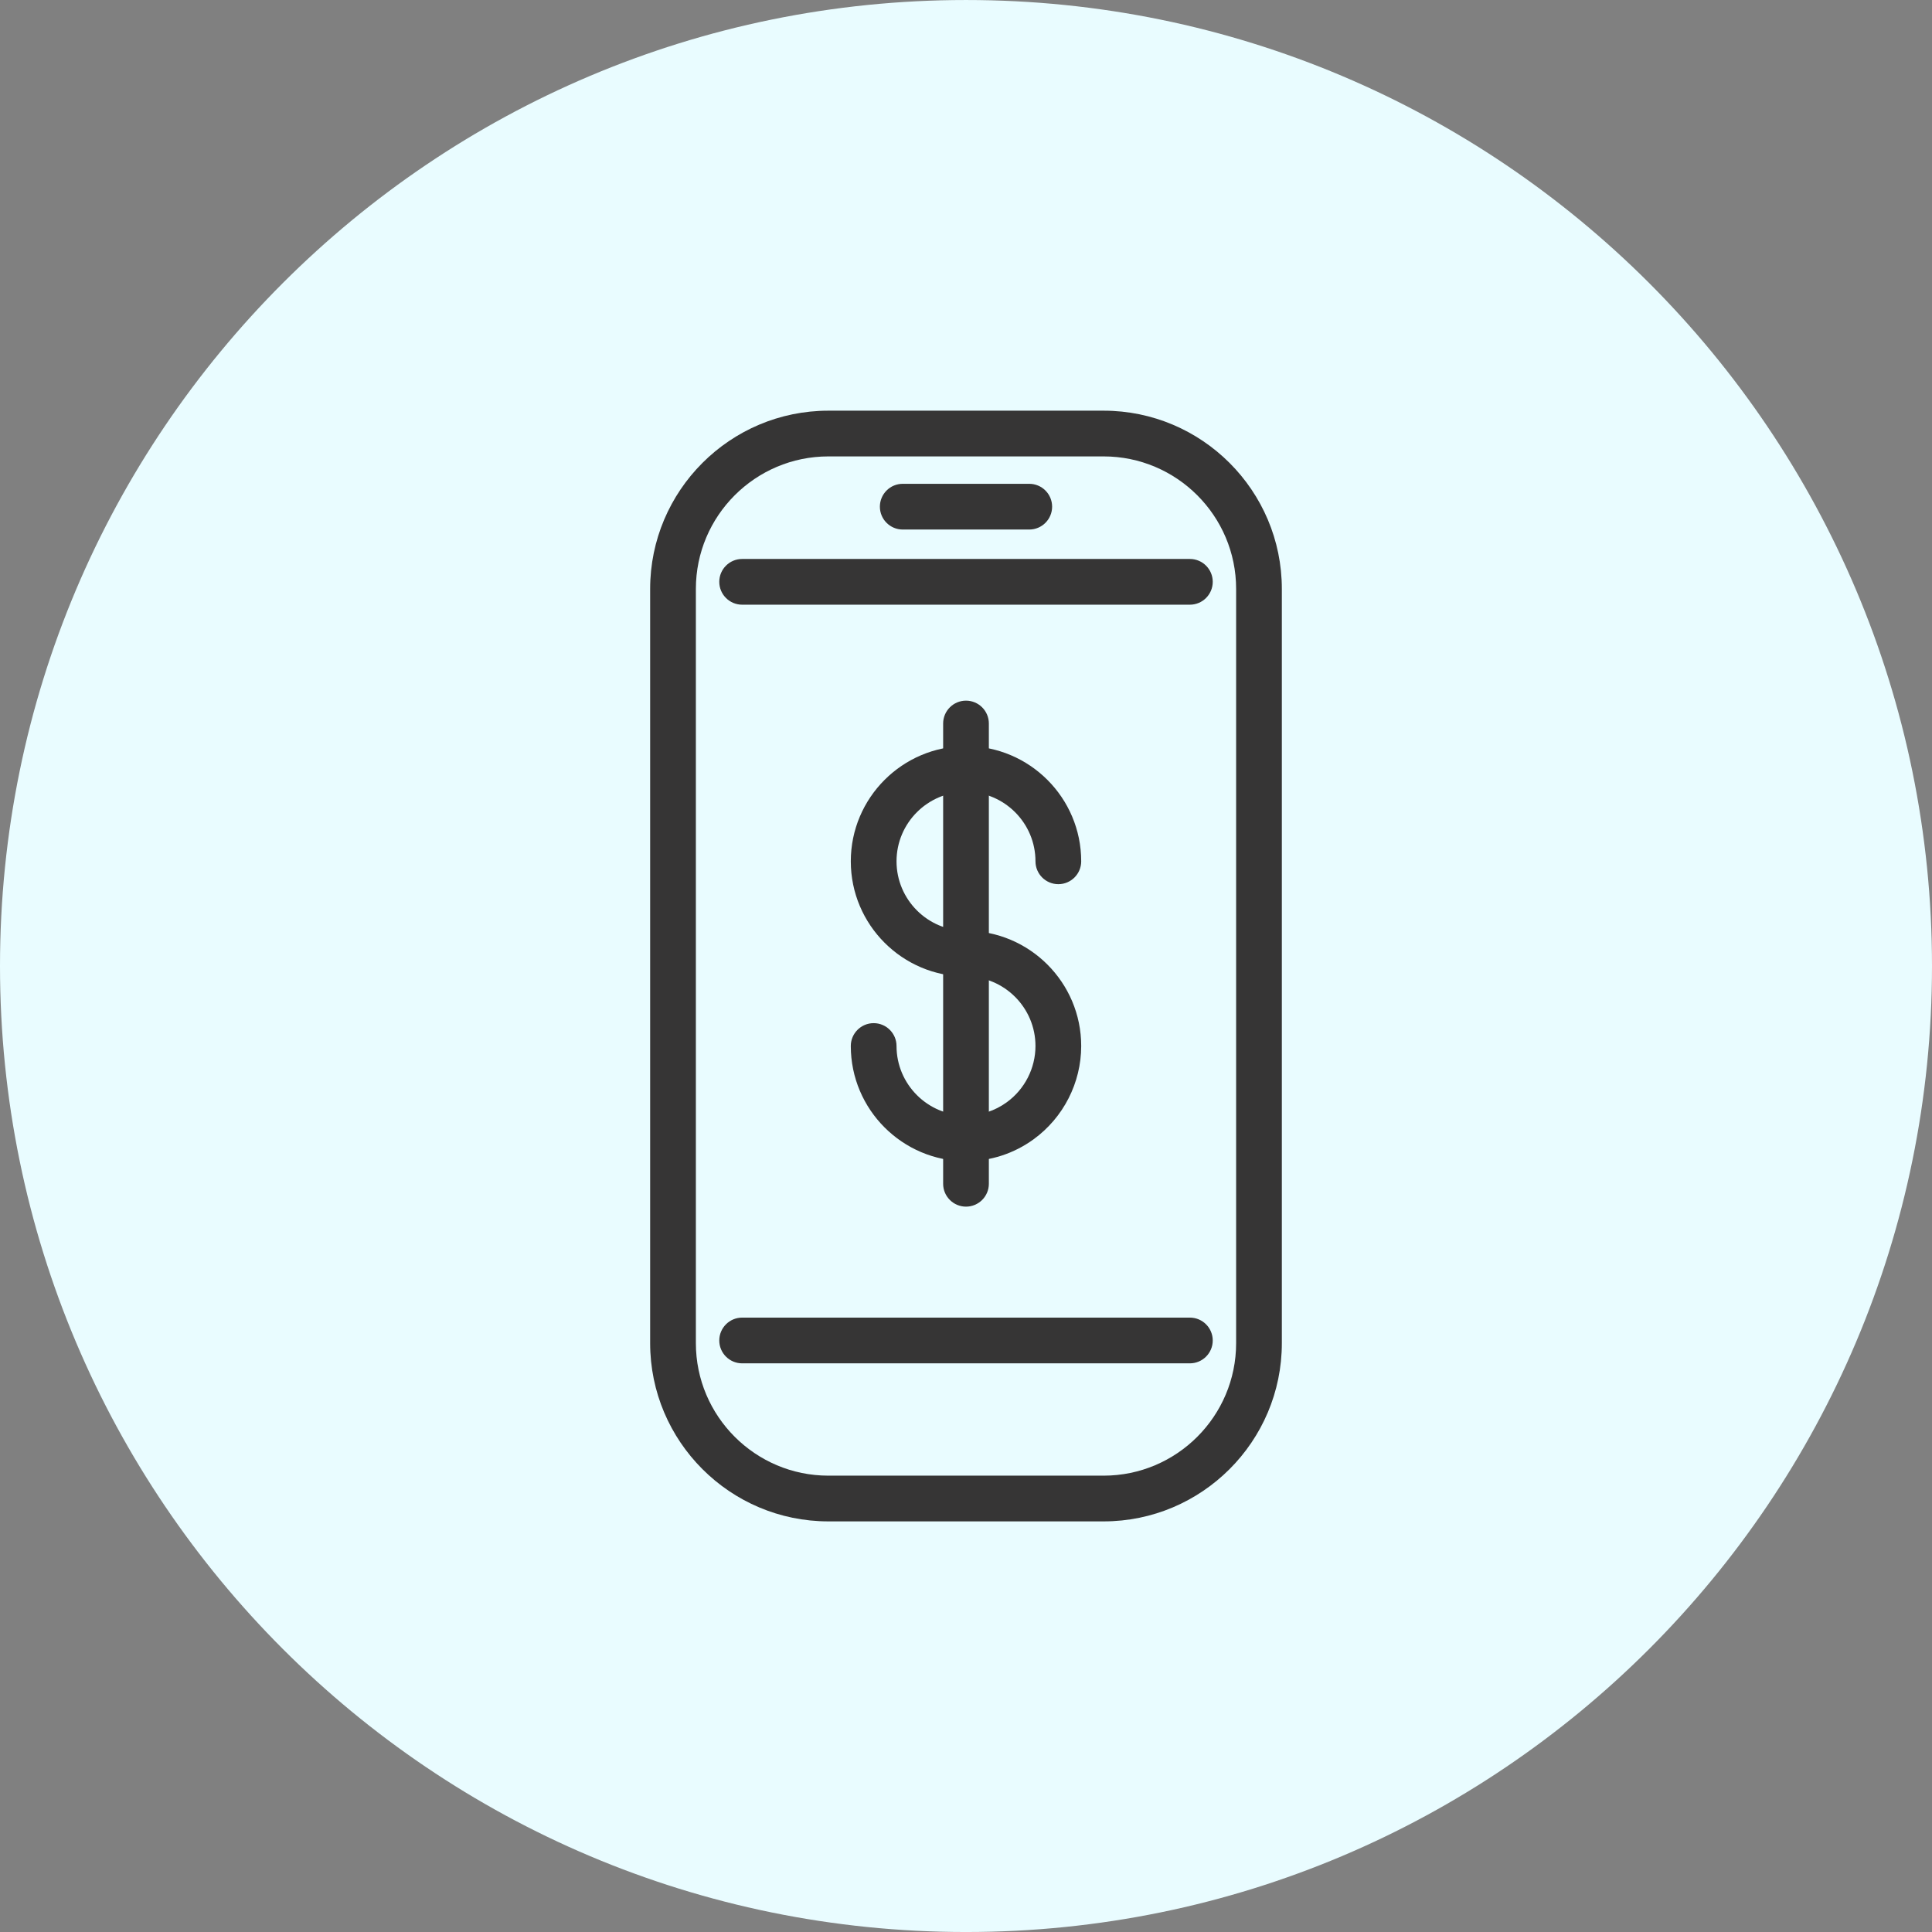
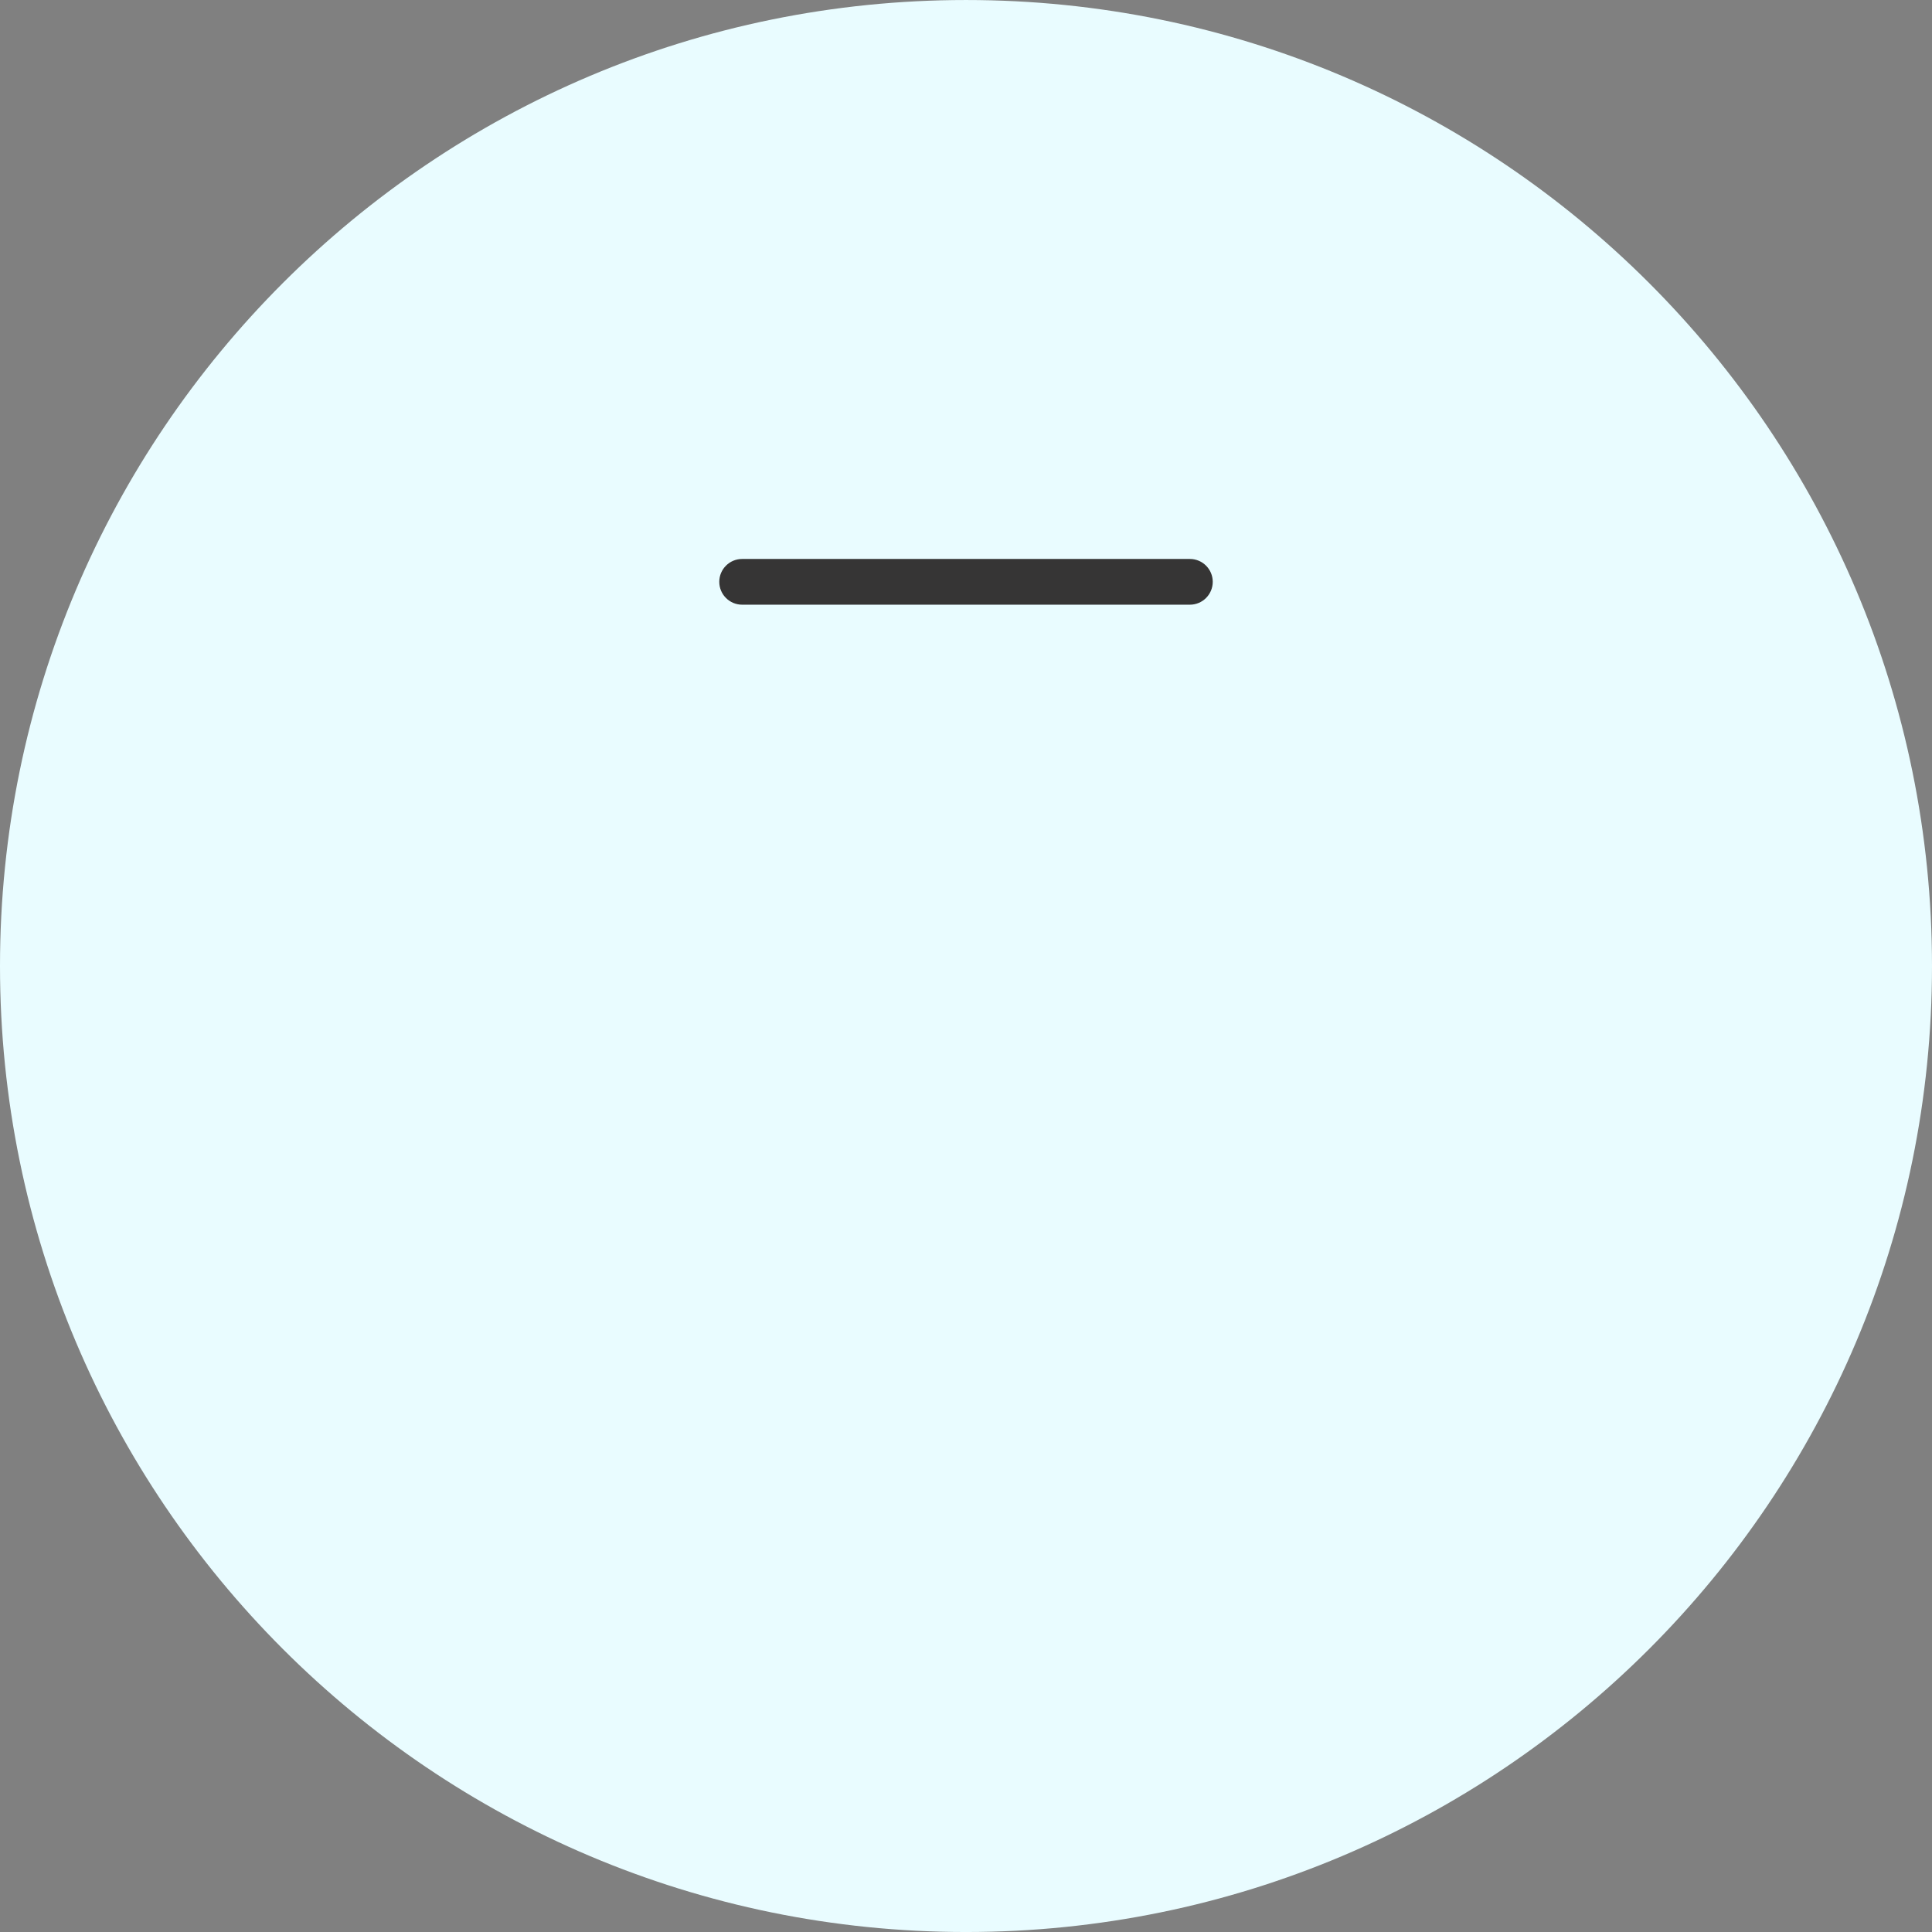
<svg xmlns="http://www.w3.org/2000/svg" width="148" height="148" viewBox="0 0 148 148" fill="none">
  <rect x="0" y="0" width="148" height="148" fill="#808080" stroke="none" />
  <path d="M74 148.001C114.869 148.001 148 114.871 148 74.001C148 33.132 114.869 0.001 74 0.001C33.131 0.001 0 33.132 0 74.001C0 114.871 33.131 148.001 74 148.001Z" fill="#E9FCFF" />
-   <path d="M84.541 116.545H63.459C55.93 116.545 49.804 110.419 49.804 102.891V45.114C49.804 37.586 55.93 31.46 63.459 31.46H84.541C92.07 31.46 98.195 37.586 98.195 45.114V102.891C98.195 110.419 92.07 116.545 84.541 116.545ZM63.459 34.963C57.861 34.963 53.307 39.516 53.307 45.114V102.891C53.307 108.489 57.861 113.042 63.459 113.042H84.541C90.139 113.042 94.693 108.489 94.693 102.891V45.114C94.693 39.516 90.139 34.963 84.541 34.963H63.459Z" fill="#363535" />
  <path d="M91.151 46.322H56.851C55.885 46.322 55.1 45.537 55.1 44.57C55.1 43.604 55.885 42.819 56.851 42.819H91.151C92.117 42.819 92.902 43.604 92.902 44.57C92.902 45.537 92.117 46.322 91.151 46.322Z" fill="#363535" />
-   <path d="M91.151 104.438H56.851C55.885 104.438 55.1 103.653 55.1 102.687C55.1 101.72 55.885 100.935 56.851 100.935H91.151C92.117 100.935 92.902 101.72 92.902 102.687C92.902 103.653 92.117 104.438 91.151 104.438Z" fill="#363535" />
-   <path d="M78.846 40.565H69.154C68.188 40.565 67.403 39.78 67.403 38.814C67.403 37.847 68.188 37.062 69.154 37.062H78.846C79.812 37.062 80.597 37.847 80.597 38.814C80.597 39.78 79.812 40.565 78.846 40.565Z" fill="#363535" />
-   <path d="M74 88.954C69.133 88.954 65.175 84.996 65.175 80.129C65.175 79.163 65.96 78.378 66.927 78.378C67.893 78.378 68.678 79.163 68.678 80.129C68.678 83.063 71.066 85.451 74 85.451C75.131 85.451 76.211 85.101 77.122 84.439C78.5 83.44 79.322 81.827 79.322 80.127C79.322 77.193 76.934 74.805 74 74.805C69.133 74.805 65.175 70.847 65.175 65.98C65.175 61.114 69.133 57.156 74 57.156C78.867 57.156 82.825 61.114 82.825 65.98C82.825 66.947 82.04 67.732 81.073 67.732C80.107 67.732 79.322 66.947 79.322 65.98C79.322 63.046 76.934 60.658 74 60.658C71.066 60.658 68.678 63.046 68.678 65.98C68.678 68.914 71.066 71.302 74 71.302C78.867 71.302 82.825 75.26 82.825 80.127C82.825 82.946 81.461 85.616 79.178 87.275C77.666 88.373 75.873 88.954 73.998 88.954H74Z" fill="#363535" />
-   <path d="M74 92.434C73.034 92.434 72.249 91.649 72.249 90.683V55.425C72.249 54.458 73.034 53.673 74 53.673C74.966 53.673 75.751 54.458 75.751 55.425V90.683C75.751 91.649 74.966 92.434 74 92.434Z" fill="#363535" />
</svg>